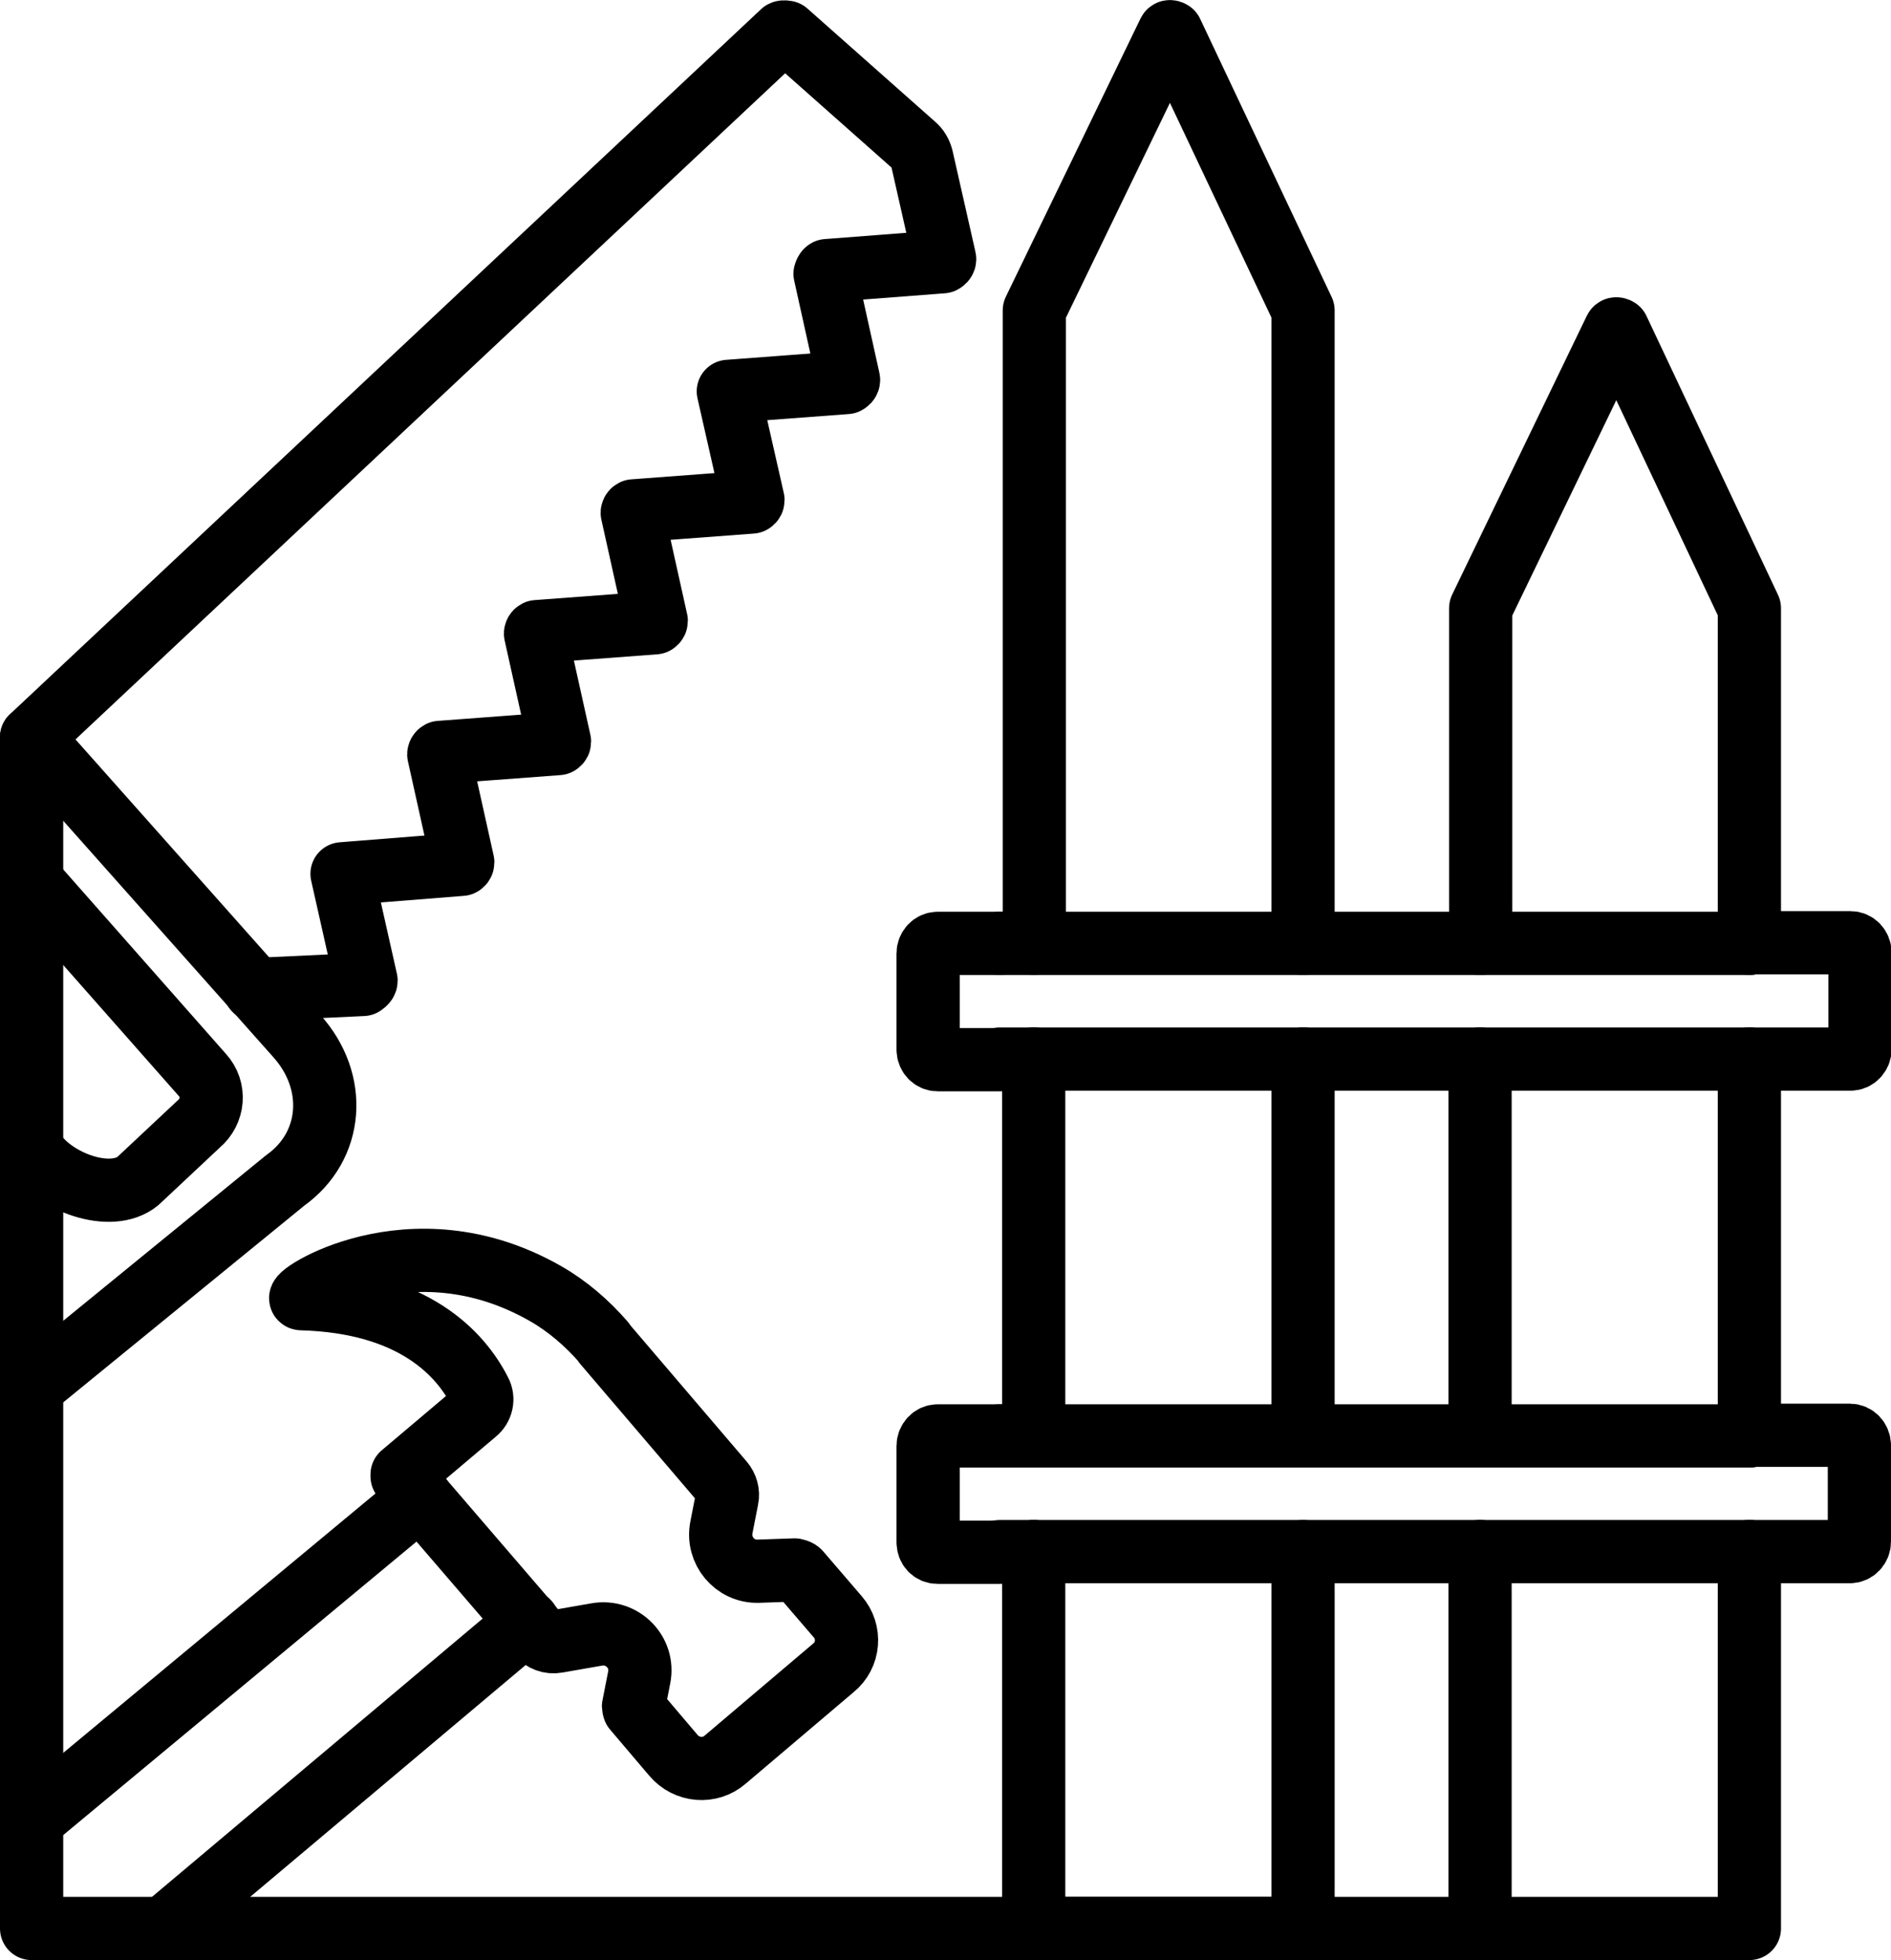
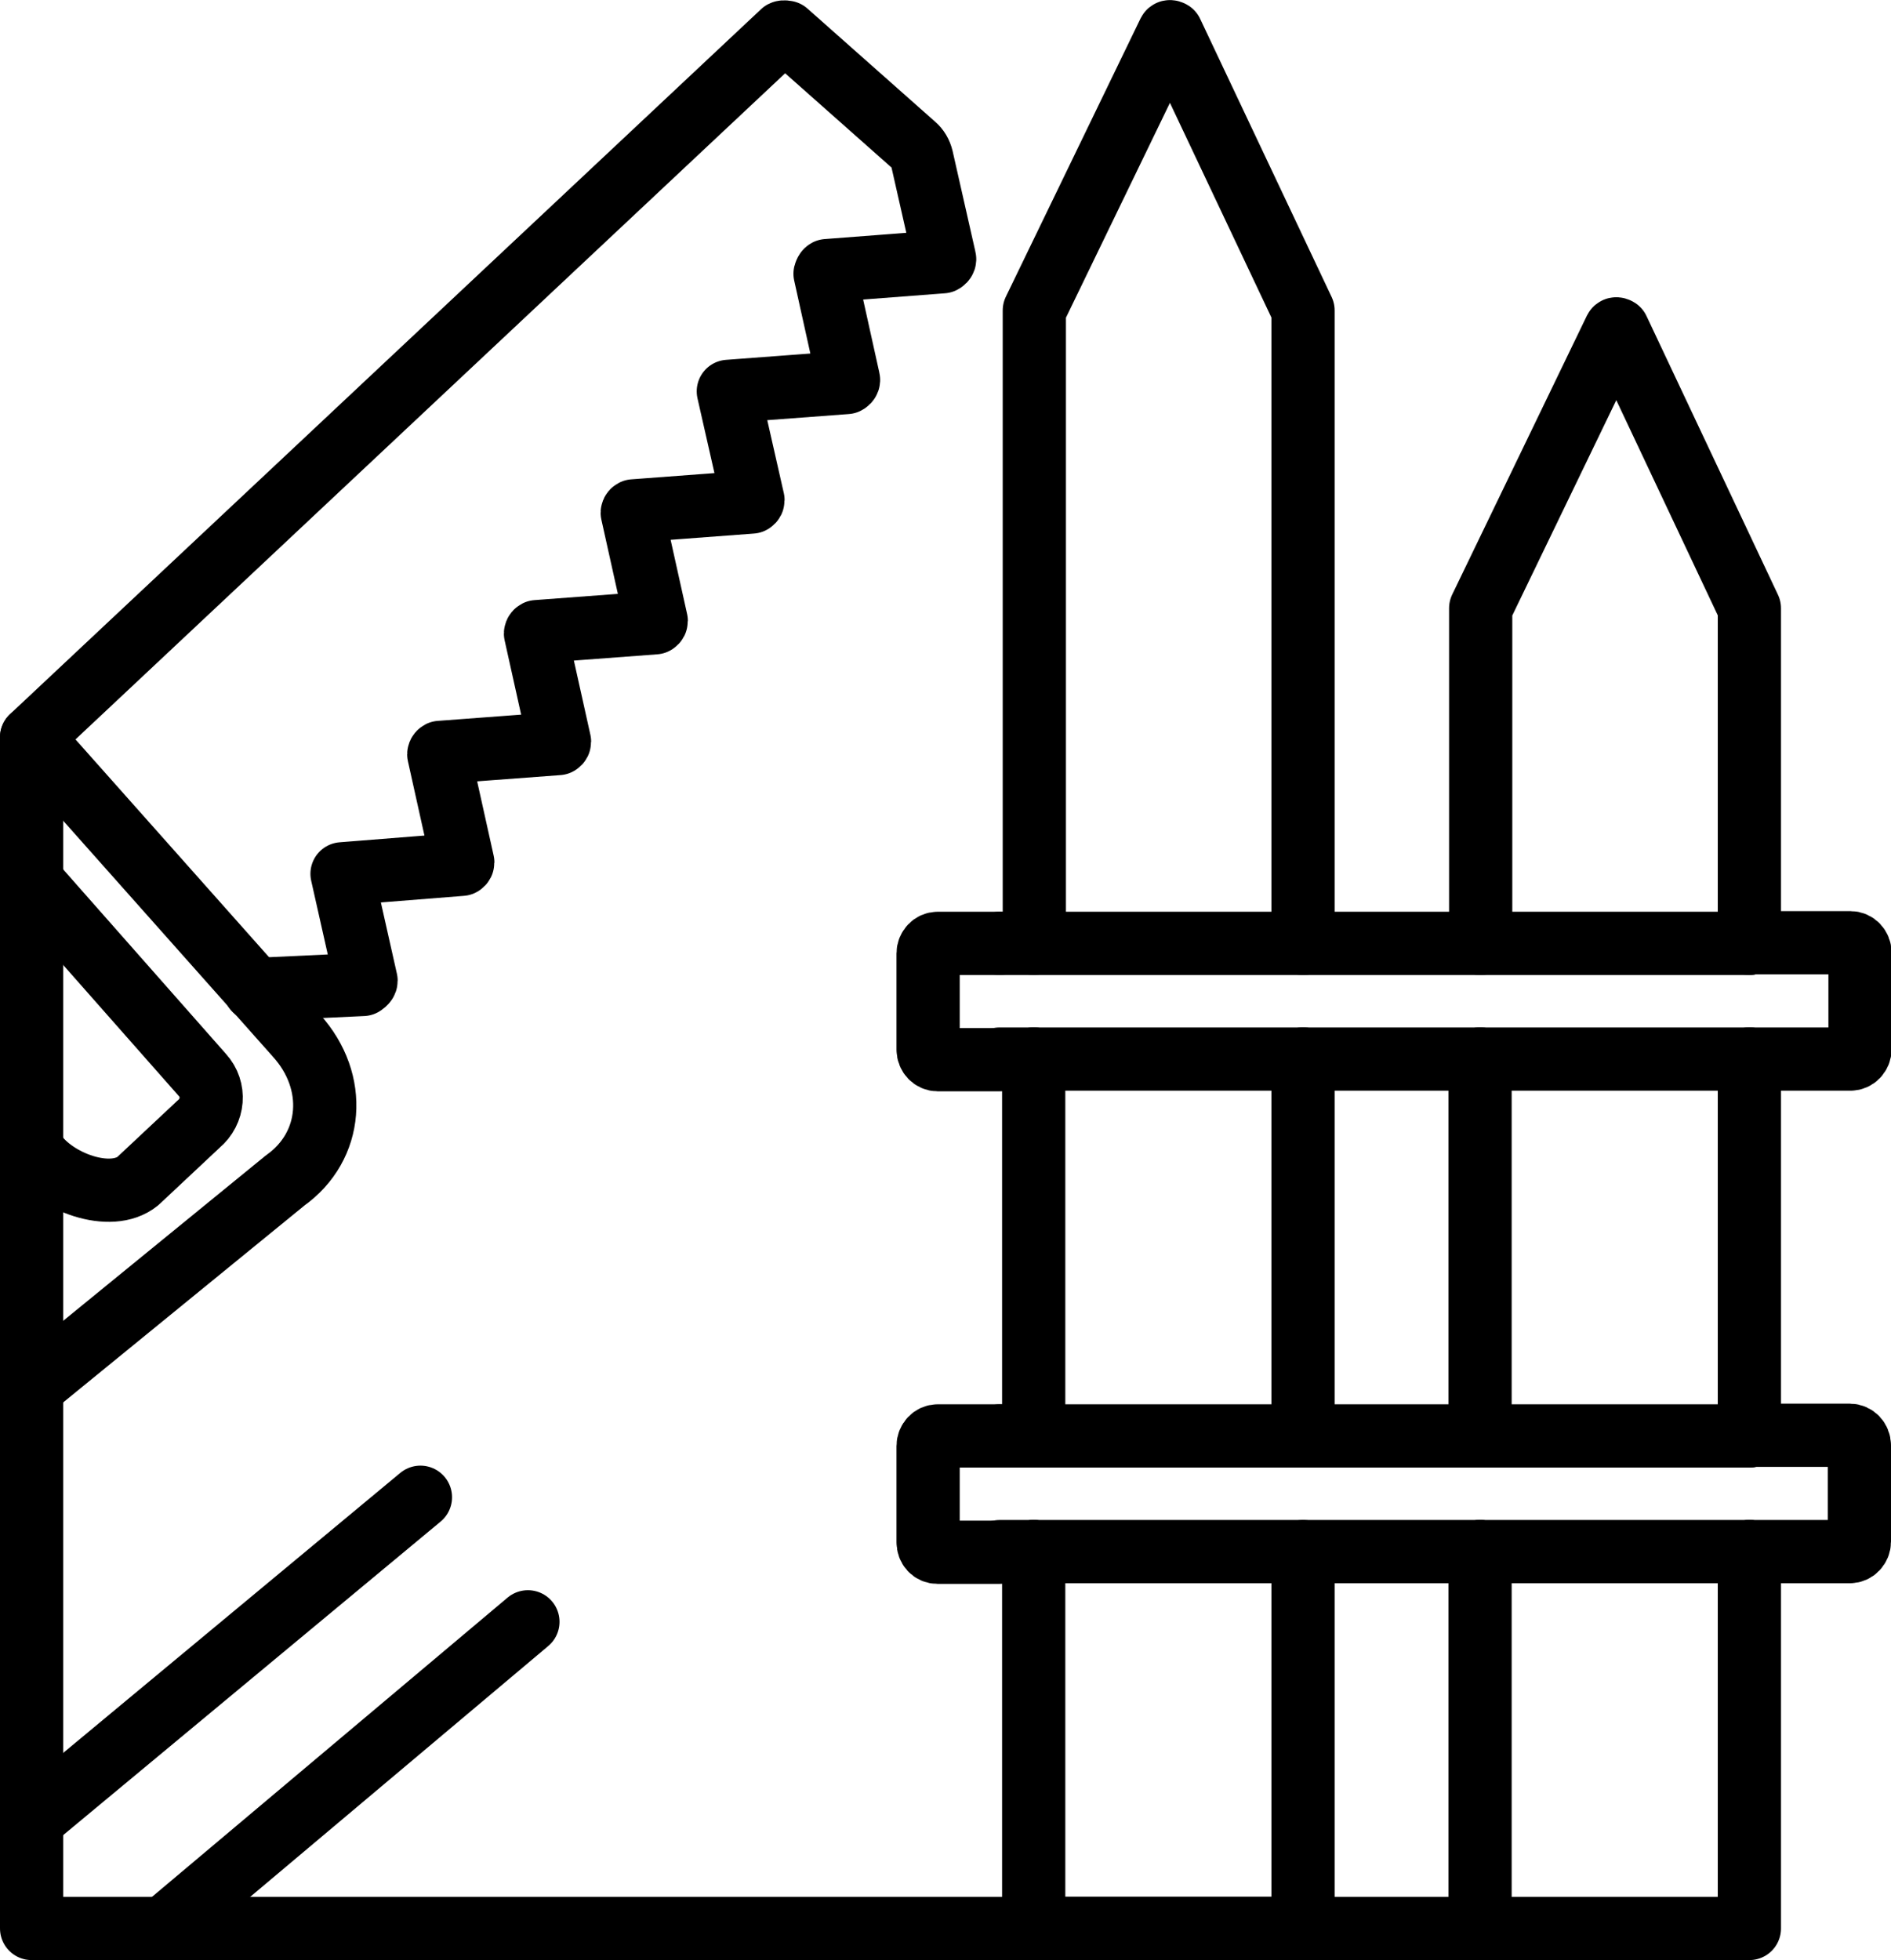
<svg xmlns="http://www.w3.org/2000/svg" id="Layer_1" data-name="Layer 1" width="29.91" height="31" viewBox="0 0 29.91 31">
  <defs>
    <style>
      .cls-1 {
        fill: none;
        stroke: #000;
        stroke-linecap: round;
        stroke-linejoin: round;
      }
    </style>
  </defs>
  <line class="cls-1" x1=".51" y1="28.78" x2="6.65" y2="23.68" />
  <line class="cls-1" x1="8.35" y1="25.65" x2="2.67" y2="30.43" />
-   <path class="cls-1" d="M9.56,21.25l1.87,2.19c.06.07.09.17.07.26l-.09.46c-.07.36.21.7.58.69l.58-.02s.05.01.07.03l.61.71c.21.24.18.61-.07.81l-1.71,1.45c-.24.21-.61.18-.82-.07l-.62-.73s-.01-.03-.01-.04l.09-.46c.08-.4-.27-.75-.67-.68l-.63.11c-.11.02-.22-.02-.3-.11l-2.15-2.5s0-.02,0-.03l1.16-.98c.1-.08.13-.22.07-.33-.3-.59-1.04-1.42-2.82-1.47-.2,0,1.71-1.31,3.86-.08.35.2.66.47.92.77Z" />
  <path class="cls-1" d="M.53,11.7l4.16,4.68c.66.73.58,1.75-.18,2.29l-3.86,3.15" />
  <path class="cls-1" d="M.5,13.94l2.7,3.06c.21.23.18.58-.06.78l-.96.9c-.43.35-1.32.01-1.63-.45" />
  <path class="cls-1" d="M4.03,15.65l1.71-.08s.05-.03.05-.06l-.38-1.69s0,0,0,0l1.89-.15s.02-.01.02-.03l-.38-1.71s0-.02.02-.03l1.87-.14s.02-.01.02-.03l-.38-1.71s0-.02.02-.03l1.87-.14s.02-.01.02-.03l-.38-1.71s0-.02.02-.03l1.87-.14s.02-.01.02-.03l-.39-1.72s0,0,0,0l1.87-.14s.04-.02.03-.05l-.37-1.67s.01-.04.03-.05l1.83-.14s.04-.02.03-.05l-.36-1.59c-.02-.08-.06-.15-.12-.2l-2.02-1.79s-.04-.01-.06,0L.5,11.66" />
  <line class="cls-1" x1="16.35" y1="16.75" x2="16.35" y2="22.71" />
  <line class="cls-1" x1="20.61" y1="22.71" x2="20.61" y2="16.75" />
  <path class="cls-1" d="M16.35,24.54v5.93s.01.03.02.03h4.22s.02-.01.02-.03v-5.92" />
  <path class="cls-1" d="M20.61,14.92V4.93s0-.01,0-.02l-2.08-4.4s-.03-.02-.04,0l-2.13,4.4s0,.01,0,.02v9.98" />
  <polyline class="cls-1" points=".5 11.66 .5 30.5 27.67 30.5 27.67 24.54" />
  <line class="cls-1" x1="23.41" y1="24.54" x2="23.41" y2="30.46" />
  <line class="cls-1" x1="27.67" y1="22.71" x2="27.67" y2="16.75" />
  <line class="cls-1" x1="23.41" y1="16.75" x2="23.41" y2="22.71" />
  <path class="cls-1" d="M27.67,14.92v-5.28s0-.01,0-.02l-2.08-4.41s-.03-.02-.04,0l-2.13,4.41s0,0,0,.02v5.28" />
  <line class="cls-1" x1="16.35" y1="16.75" x2="20.61" y2="16.75" />
  <line class="cls-1" x1="27.67" y1="16.75" x2="23.41" y2="16.75" />
  <line class="cls-1" x1="20.61" y1="16.75" x2="23.41" y2="16.75" />
  <line class="cls-1" x1="16.35" y1="14.92" x2="20.61" y2="14.92" />
  <line class="cls-1" x1="15.81" y1="16.75" x2="16.35" y2="16.75" />
  <path class="cls-1" d="M15.81,14.92h-.98c-.08,0-.15.07-.15.16v1.52c0,.09.07.16.15.16h.98" />
  <path class="cls-1" d="M27.67,16.75h1.6c.08,0,.15-.07.15-.16v-1.52c0-.09-.07-.16-.15-.16h-1.6" />
  <line class="cls-1" x1="23.41" y1="14.92" x2="20.61" y2="14.92" />
  <line class="cls-1" x1="23.41" y1="14.92" x2="27.67" y2="14.92" />
  <line class="cls-1" x1="16.35" y1="14.92" x2="15.81" y2="14.92" />
  <line class="cls-1" x1="16.35" y1="24.54" x2="20.61" y2="24.54" />
  <path class="cls-1" d="M27.67,24.54h1.59c.08,0,.15-.07.15-.16v-1.52c0-.09-.07-.16-.15-.16h-1.59" />
  <path class="cls-1" d="M15.81,22.71h-.98c-.08,0-.15.07-.15.16v1.52c0,.09.06.16.15.16h.98" />
  <line class="cls-1" x1="16.35" y1="24.54" x2="15.81" y2="24.54" />
  <line class="cls-1" x1="16.35" y1="22.71" x2="20.61" y2="22.71" />
  <line class="cls-1" x1="20.61" y1="24.54" x2="23.41" y2="24.54" />
  <line class="cls-1" x1="20.61" y1="22.71" x2="23.41" y2="22.71" />
  <line class="cls-1" x1="15.81" y1="22.71" x2="16.35" y2="22.71" />
  <line class="cls-1" x1="27.67" y1="22.71" x2="23.41" y2="22.71" />
  <line class="cls-1" x1="27.67" y1="24.54" x2="23.41" y2="24.54" />
</svg>